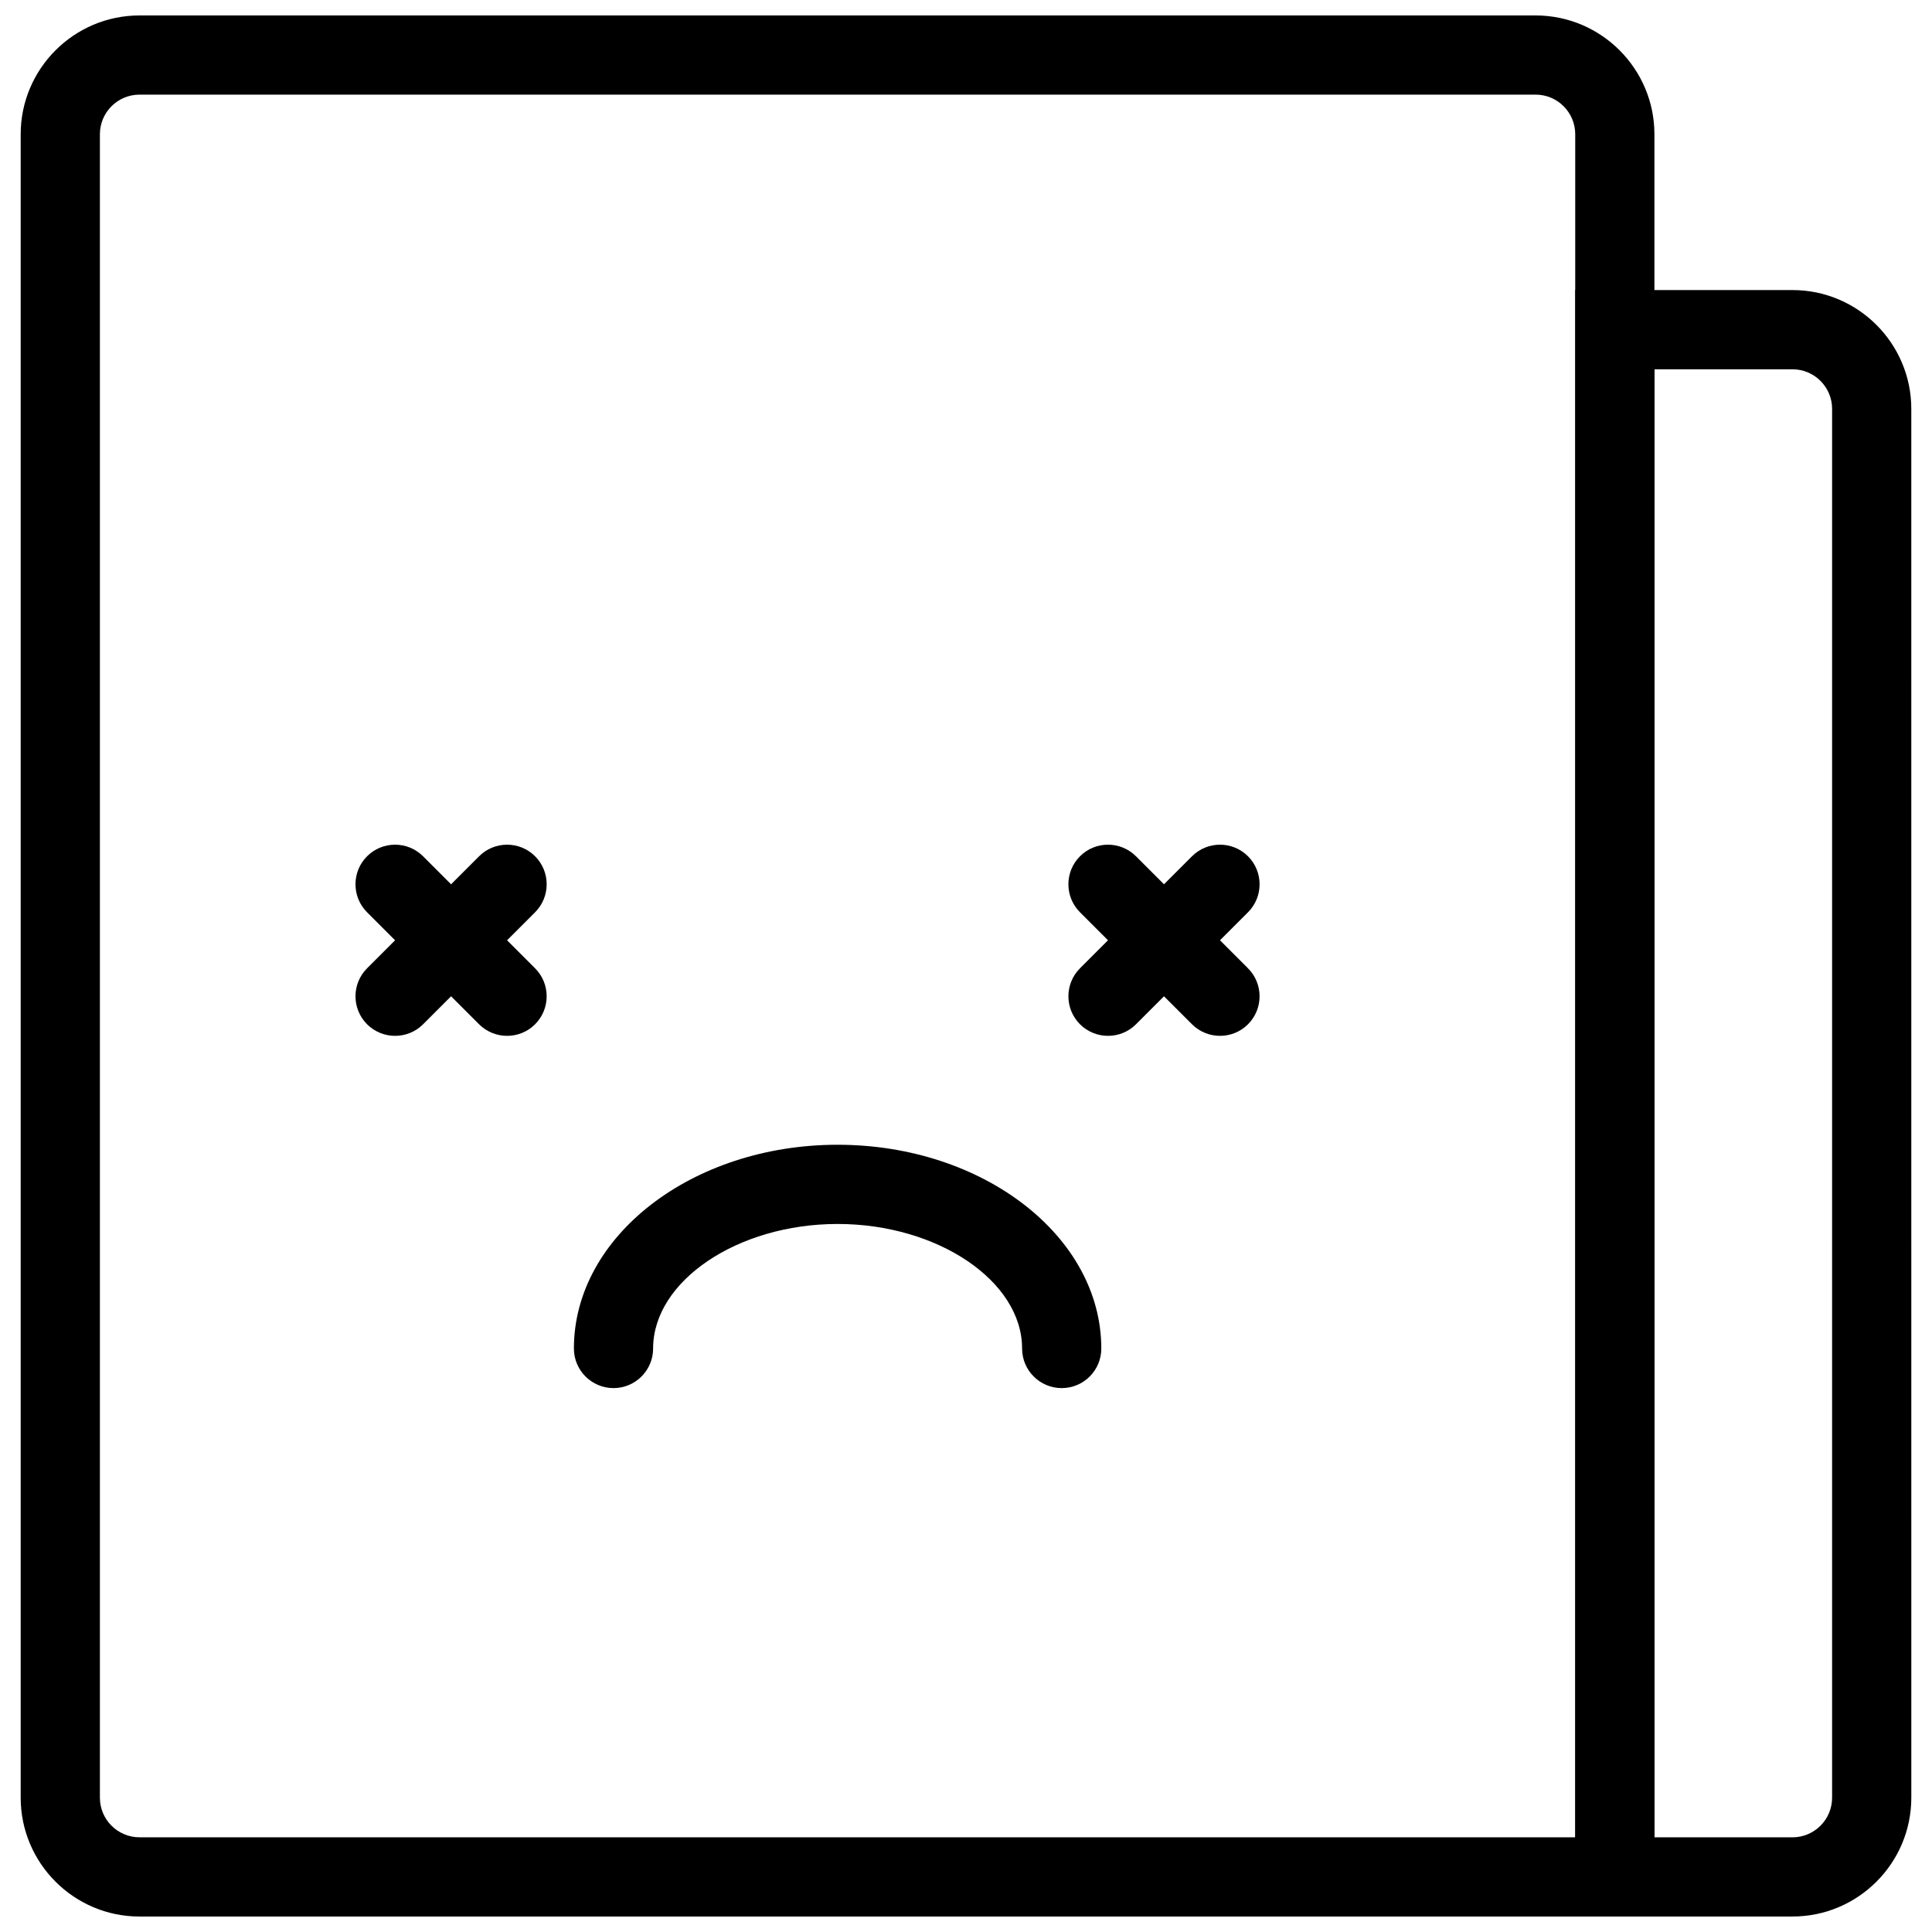
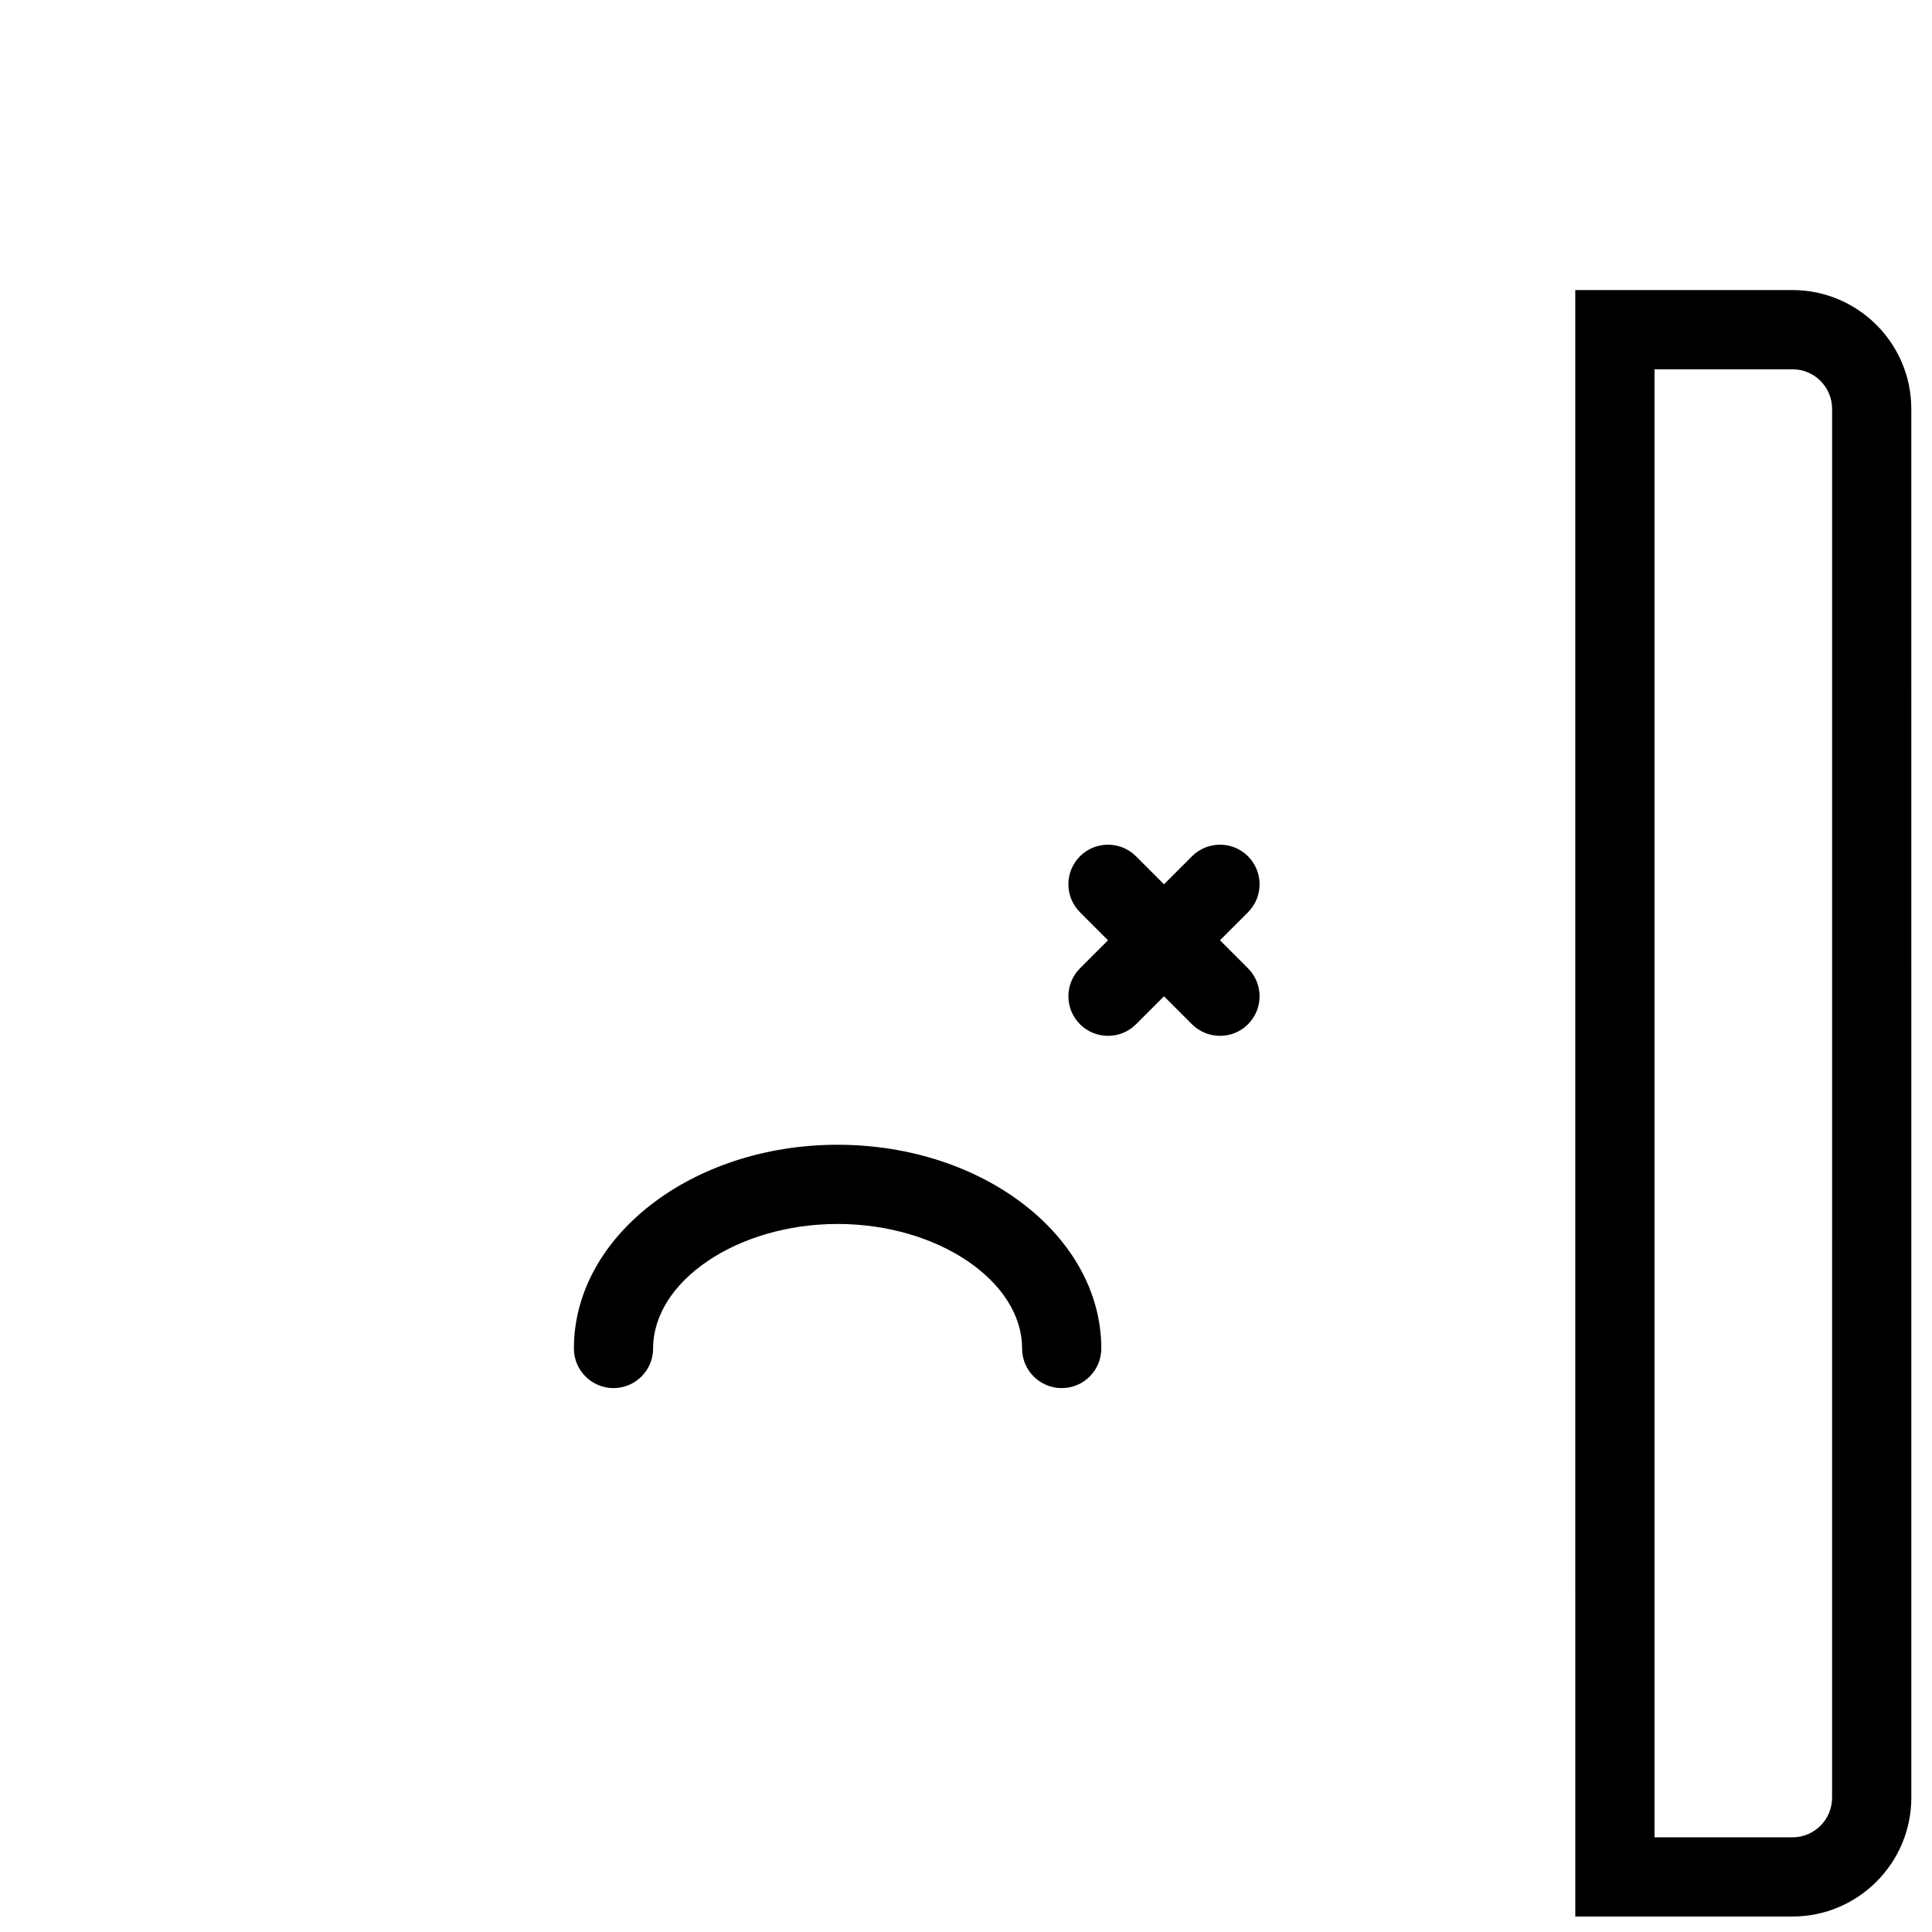
<svg xmlns="http://www.w3.org/2000/svg" width="800px" height="800px" version="1.1" viewBox="144 144 512 512">
  <defs>
    <clipPath id="b">
-       <path d="m149 148.09h434v503.81h-434z" />
-     </clipPath>
+       </clipPath>
    <clipPath id="a">
      <path d="m561 220h90v431.9h-90z" />
    </clipPath>
  </defs>
  <g clip-path="url(#b)">
-     <path d="m582.46 651.9h-401.49c-17.359 0-31.488-14.129-31.488-31.488v-440.83c0-17.359 14.129-31.488 31.488-31.488h369.98c17.359 0 31.488 14.129 31.488 31.488v472.32zm-401.49-482.82c-5.793 0-10.496 4.703-10.496 10.496v440.83c0 5.793 4.703 10.496 10.496 10.496h380.48v-451.33c0-5.793-4.703-10.496-10.496-10.496z" />
-   </g>
+     </g>
  <g clip-path="url(#a)">
    <path d="m619.03 651.9h-57.559l-0.004-431.03h57.559c17.359 0 31.488 14.129 31.488 31.488l0.004 368.05c0 17.363-14.129 31.488-31.488 31.488zm-36.57-20.992h36.566c5.793 0 10.496-4.703 10.496-10.496l0.004-368.05c0-5.793-4.703-10.496-10.496-10.496h-36.566z" />
  </g>
  <path d="m425.36 511.86c-5.793 0-10.496-4.703-10.496-10.496 0-17.887-22.398-33-48.891-33s-48.891 15.113-48.891 33c0 5.793-4.703 10.496-10.496 10.496s-10.496-4.703-10.496-10.496c0-29.766 31.363-53.992 69.883-53.992s69.883 24.227 69.883 53.992c0 5.816-4.699 10.496-10.496 10.496z" />
-   <path d="m248.71 418.51c-2.688 0-5.375-1.027-7.43-3.066-4.094-4.094-4.094-10.746 0-14.84l29.684-29.684c4.094-4.094 10.746-4.094 14.84 0s4.094 10.746 0 14.84l-29.684 29.684c-2.035 2.039-4.723 3.066-7.41 3.066z" />
-   <path d="m278.39 418.51c-2.688 0-5.375-1.027-7.43-3.066l-29.684-29.684c-4.094-4.094-4.094-10.746 0-14.84s10.746-4.094 14.84 0l29.684 29.684c4.094 4.094 4.094 10.746 0 14.84-2.035 2.039-4.723 3.066-7.41 3.066z" />
  <path d="m437.64 418.51c-2.688 0-5.375-1.027-7.43-3.066-4.094-4.094-4.094-10.746 0-14.84l29.684-29.684c4.094-4.094 10.746-4.094 14.84 0s4.094 10.746 0 14.84l-29.684 29.684c-2.035 2.039-4.723 3.066-7.41 3.066z" />
  <path d="m467.32 418.51c-2.688 0-5.375-1.027-7.43-3.066l-29.684-29.684c-4.094-4.094-4.094-10.746 0-14.84s10.746-4.094 14.84 0l29.684 29.684c4.094 4.094 4.094 10.746 0 14.84-2.035 2.039-4.723 3.066-7.41 3.066z" />
</svg>